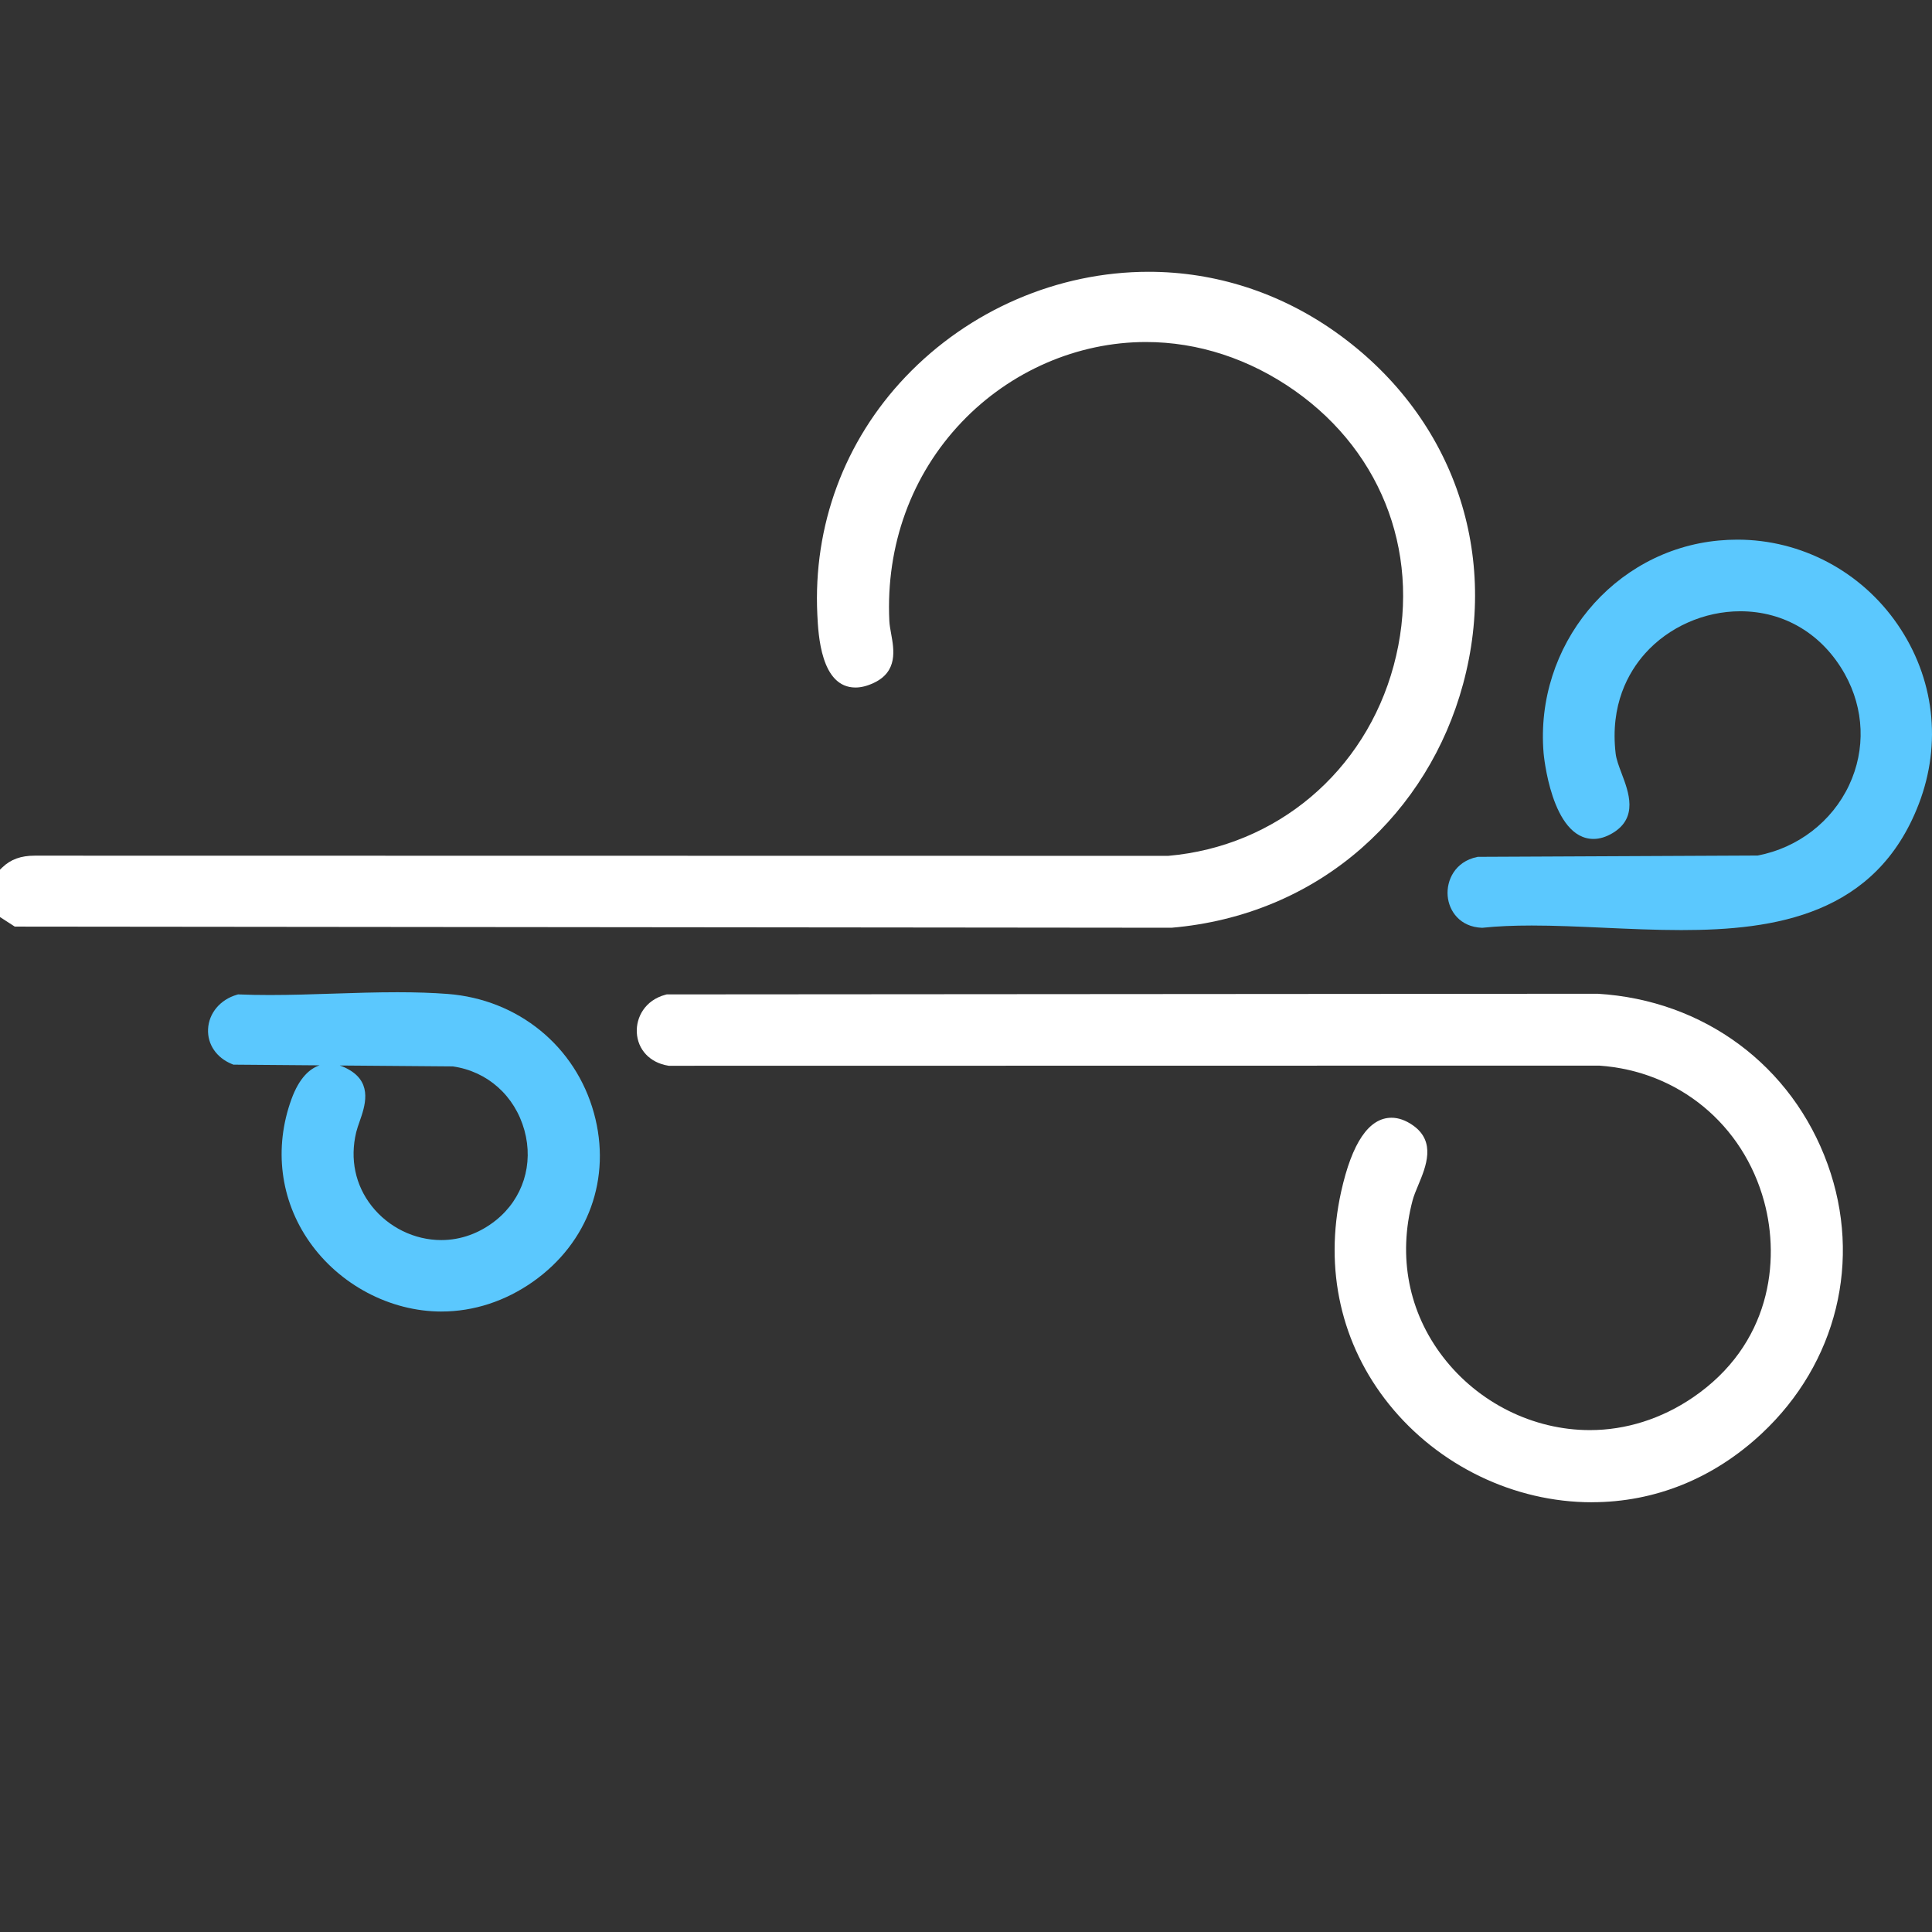
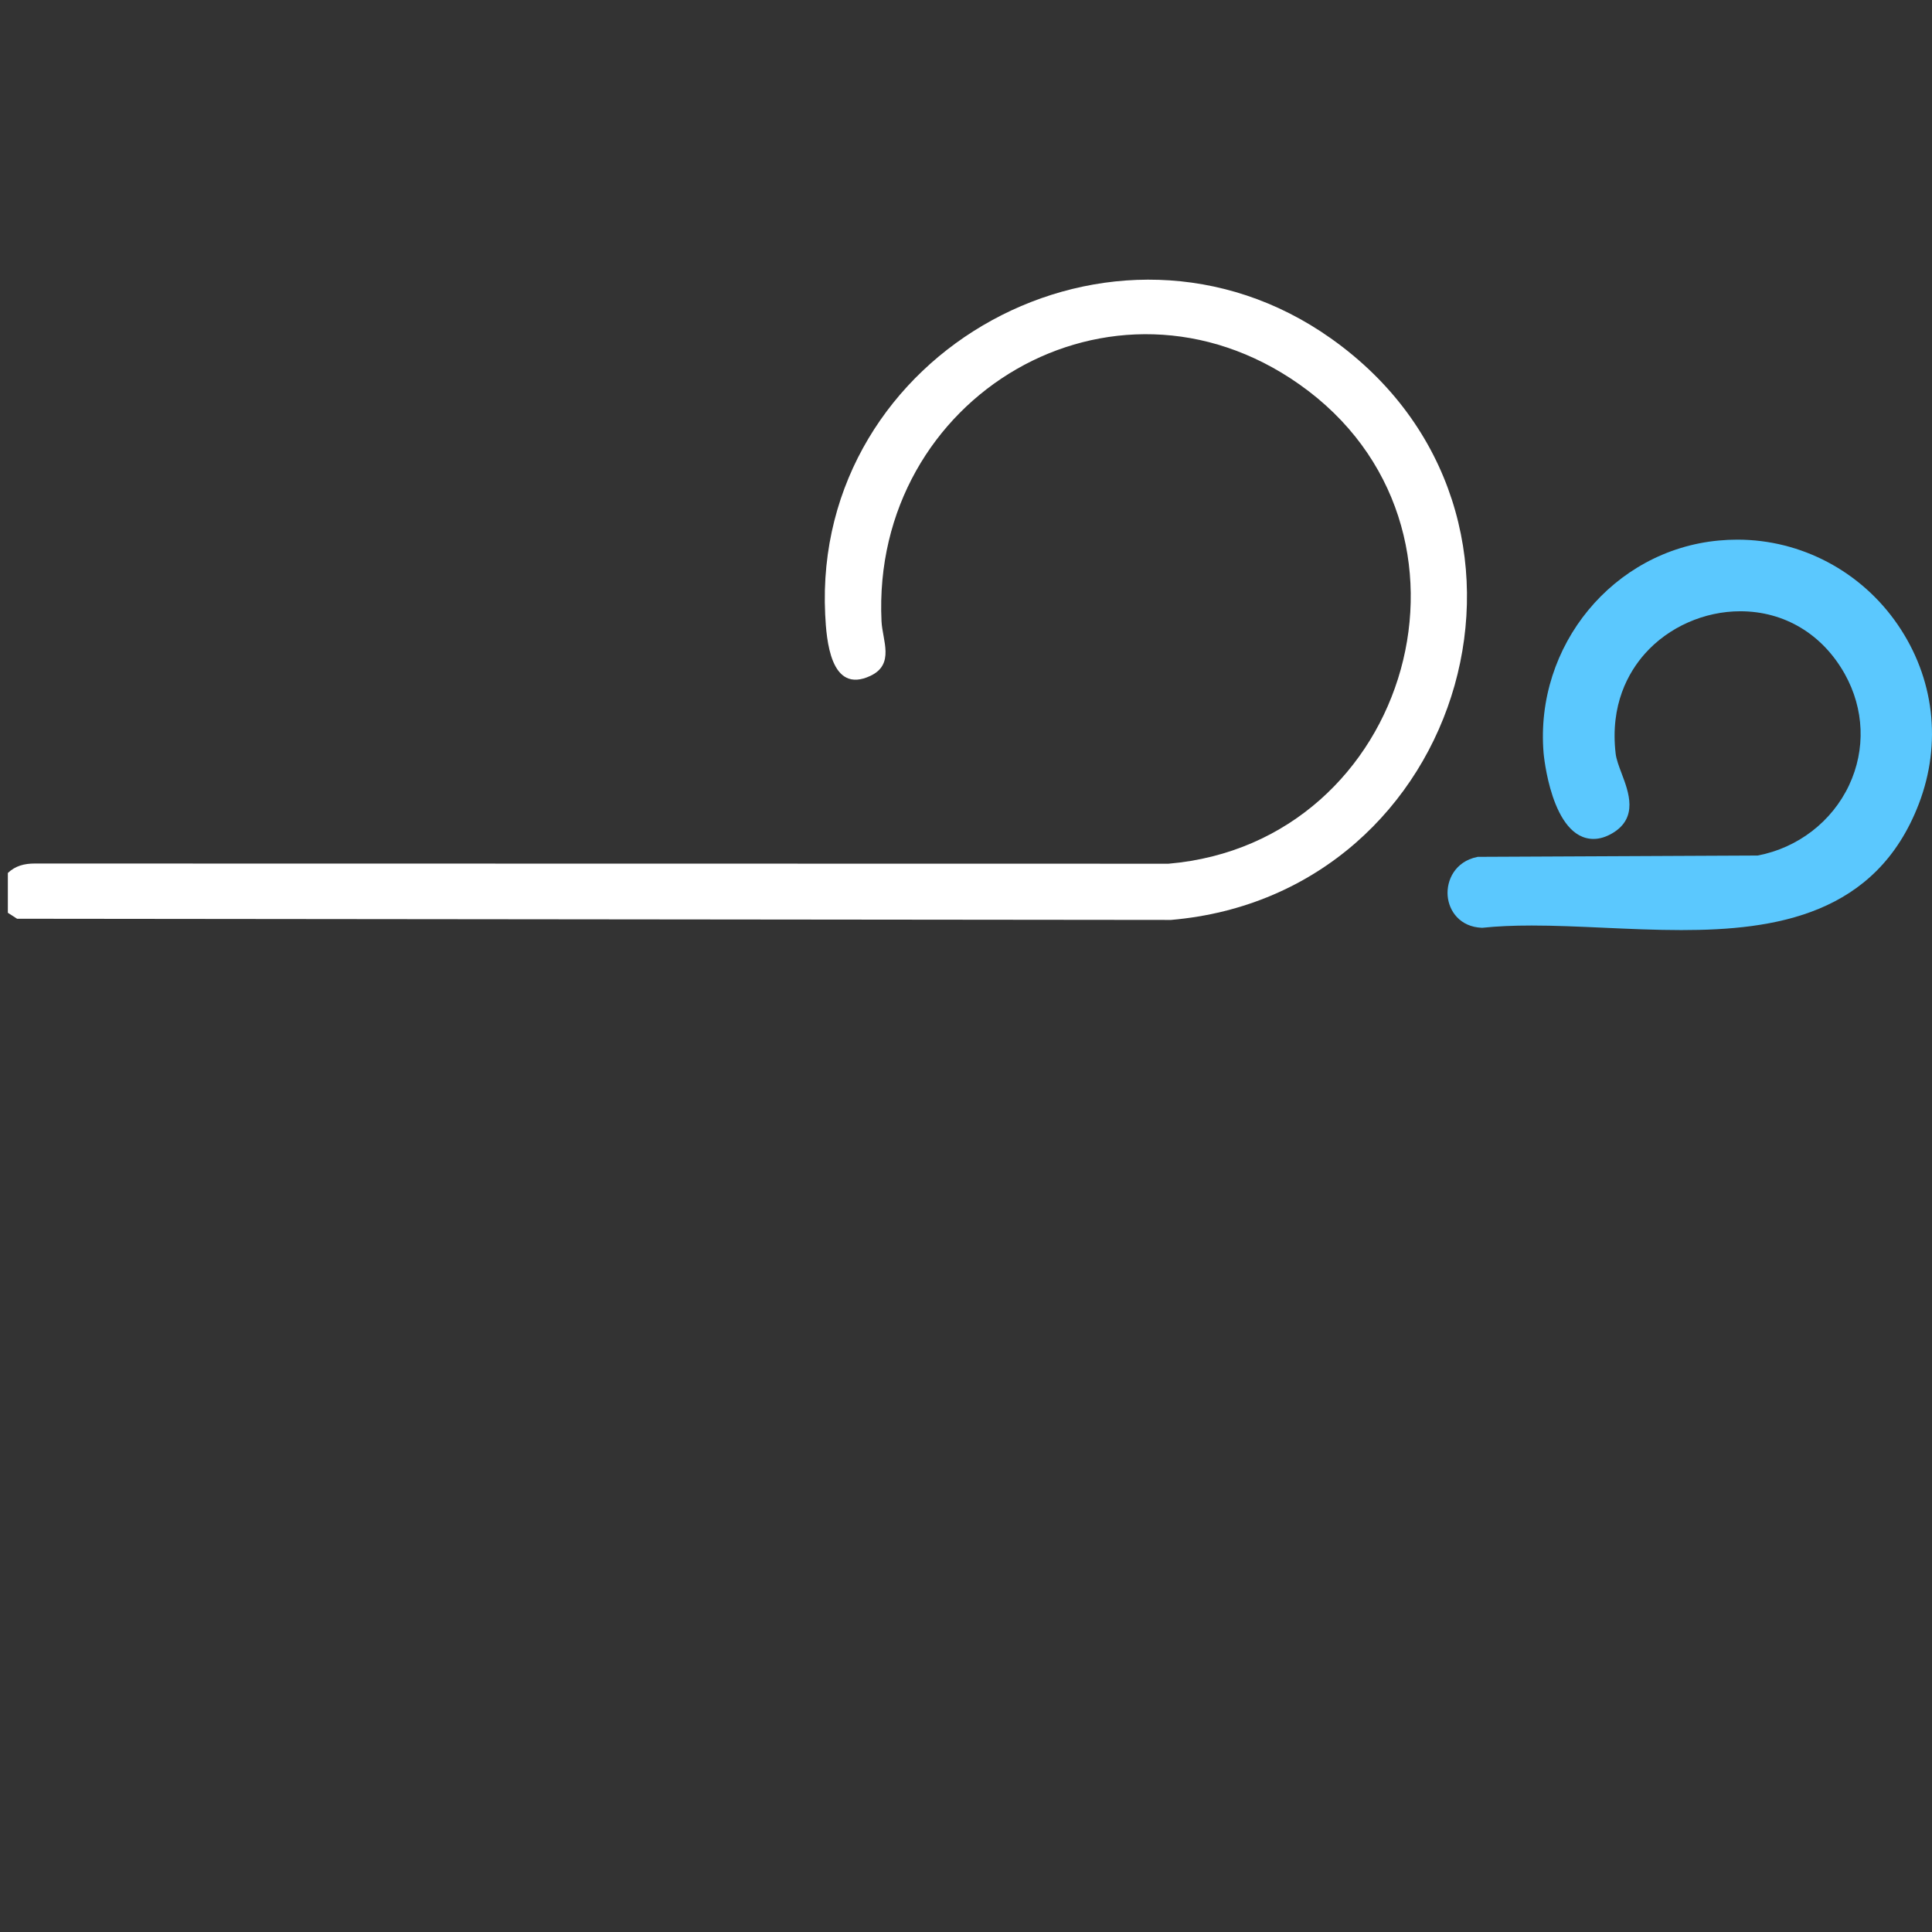
<svg xmlns="http://www.w3.org/2000/svg" id="Layer_1" data-name="Layer 1" viewBox="0 0 1000 1000">
  <rect x="0" y="0" width="1000" height="1000" fill="#333333" stroke="none" />
  <defs>
    <style>      .cls-1 {        fill: #fff;      }      .cls-2 {        fill: #5bc8fe;      }    </style>
  </defs>
  <g>
-     <path class="cls-1" d="M7.64,479.6l-7.64-4.94v-24.53l1.25-1.2c4.28-4.12,9.59-6.04,16.7-6.04l586.7.1c56.1-4.9,101.91-43.55,116.73-98.52,14.86-55.09-4.79-109.61-51.27-142.29-23.4-16.45-50.01-25.15-76.96-25.15-35.49,0-70.24,15.09-95.33,41.4-26.04,27.3-39.36,63.87-37.5,102.97.1,2.03.51,4.29.94,6.69,1.49,8.22,3.54,19.49-9.01,25.39-3.36,1.58-6.54,2.38-9.46,2.38-17.91,0-19.24-27.34-19.74-37.63-2.24-46.19,13.99-89.96,45.71-123.26,32.87-34.5,78.73-54.29,125.81-54.29,34.46,0,67.89,10.77,96.66,31.15,59.79,42.34,85.08,112.23,66.01,182.41-9,33.12-27.09,62.37-52.32,84.6-27.08,23.86-61.16,38.16-98.54,41.36h-.17l-598.57-.59h0Z" />
    <path class="cls-1" d="M606.04,476.15l-597.2-.61-4.78-3.09v-20.59c3.86-3.71,8.54-4.9,13.89-4.9l586.87.1c125.71-10.82,172.31-174.6,67.62-248.19-96.48-67.83-221.71,6.21-216.17,122.74.47,9.79,6.97,22.23-5.74,28.21-20.73,9.75-22.78-18.7-23.42-31.77-6.62-136.34,149.76-222.24,261.78-142.89,127.92,90.58,70.41,287.89-82.85,301h0Z" />
    <path class="cls-2" d="M870.21,481.41c-13.3,0-26.89-.62-40.03-1.21-13.06-.59-25.39-1.15-37.38-1.15-9.63,0-17.88.37-25.22,1.14l-.29.03h-.29c-11.31-.46-17.03-8.62-17.69-16.51-.67-8.02,3.8-17.74,15.2-20.13l.4-.08,144.85-.68c20.78-3.94,38.45-17.53,47.32-36.4,8.7-18.51,7.88-39.5-2.24-57.59-11.54-20.61-31.25-32.44-54.08-32.44-18.67,0-37.11,8.19-49.31,21.9-8.56,9.62-18.15,26.42-15.19,51.78.35,2.98,1.7,6.56,3.13,10.35,3.63,9.59,8.59,22.72-4.56,30.7-3.4,2.06-6.77,3.11-10.02,3.11-21.93,0-25.81-44.02-25.85-44.46-4.61-55.6,36.07-104.94,90.7-110,3.2-.3,6.45-.45,9.63-.45,33.01,0,63.99,16.4,82.88,43.87,19.02,27.66,23.04,61.52,11.02,92.88-22.06,57.58-74.55,65.34-122.98,65.34h0Z" />
    <path class="cls-2" d="M989.4,414.62c-34.87,91.03-147.85,53.75-222.24,61.53-17.65-.7-18.63-25.07-1.81-28.59l144.8-.68c45.79-8.43,71.56-58.34,48.24-100.03-35.85-64.04-135.11-32.91-126.16,43.7,1.38,11.83,15.04,28.28.5,37.11-20.56,12.47-28.61-24.76-29.72-38.22-4.39-52.87,33.68-100.68,87.02-105.62,71.13-6.61,125.04,63.83,99.37,130.8h0Z" />
  </g>
  <g>
-     <path class="cls-1" d="M823.94,777.57c-40.24,0-79.5-18.98-105.02-50.76-24.81-30.9-33.61-69.91-24.78-109.85,5.64-25.49,14.43-38.42,26.13-38.42,3.6,0,7.32,1.32,11.04,3.92,12.15,8.5,6.75,21.43,2.81,30.87-1.2,2.88-2.34,5.6-2.97,7.99-7.69,29.07-2.09,57.86,15.78,81.08,18.23,23.68,46.63,37.82,75.97,37.82,18.69,0,37.14-5.85,53.36-16.91,40.09-27.34,45.32-70.32,36.85-101.43-10.87-39.93-44.37-67.52-85.36-70.32l-481.56.08-.32-.05c-9.44-1.51-15.82-8.27-16.26-17.22-.37-7.67,4.11-16.69,14.98-19.54l.51-.13,481.7-.34h.12c54.99,3.29,100.63,37.13,119.09,88.33,17.86,49.52,4.78,102.9-34.14,139.3-24.88,23.27-55.29,35.56-87.93,35.56v.02Z" />
-     <path class="cls-1" d="M909.1,739.04c-90.79,84.9-238.01.93-210.99-121.21,2.8-12.67,11.59-45.53,30.87-32.04,12.51,8.75,1.15,23.54-1.76,34.49-23.39,88.38,75.7,157.96,151.33,106.39,76.44-52.12,42.37-172.93-50.66-179.16l-481.37.08c-16.98-2.72-17.02-24.6-.89-28.82l481.06-.34c112.81,6.73,165.75,142.68,82.42,220.6h-.01Z" />
-     <path class="cls-2" d="M228.54,678.85c-26.59,0-52.79-13.83-68.38-36.1-15.13-21.61-18.52-48.53-9.29-73.85,4.06-11.15,9.56-15.81,14.51-17.48l-44.57-.36-.72-.29c-8.04-3.26-12.79-10.22-12.39-18.16.42-8.24,6.27-15.2,14.9-17.73l.64-.19.67.03c4.87.2,10,.3,15.68.3,10.79,0,22-.36,32.84-.72,10.94-.36,22.25-.72,33.25-.72,9.72,0,18.22.29,25.99.88,36.46,2.79,66.2,27.01,75.76,61.7,9.25,33.55-2.82,66.97-31.49,87.2-14.36,10.13-30.75,15.48-47.4,15.48h0ZM175.87,551.5c1.74.56,3.52,1.39,5.3,2.47,11.75,7.13,7.66,18.82,4.95,26.55-.7,1.99-1.35,3.87-1.75,5.52-3.33,13.84-.48,27.41,8.02,38.2,8.7,11.04,22.15,17.62,36,17.62,10.14,0,19.92-3.55,28.29-10.25,13.97-11.19,19.62-29.04,14.75-46.6-4.96-17.87-19.15-30.51-37.07-33.04l-58.51-.47h.02Z" />
-     <path class="cls-2" d="M273.6,660.05c-62.68,44.23-144.87-18.51-118.92-89.76,4.08-11.18,11.78-20.47,24.38-12.85,11.32,6.86,3.47,18.83,1.35,27.66-10.99,45.69,41.93,79.22,78.8,49.68,33.48-26.82,17.33-81.2-24.56-86.87l-113.04-.91c-14.42-5.85-12.5-23.95,2.13-28.23,34.97,1.45,73-2.91,107.61-.27,74.22,5.69,102.71,98.87,42.24,141.54h0Z" />
-   </g>
+     </g>
</svg>